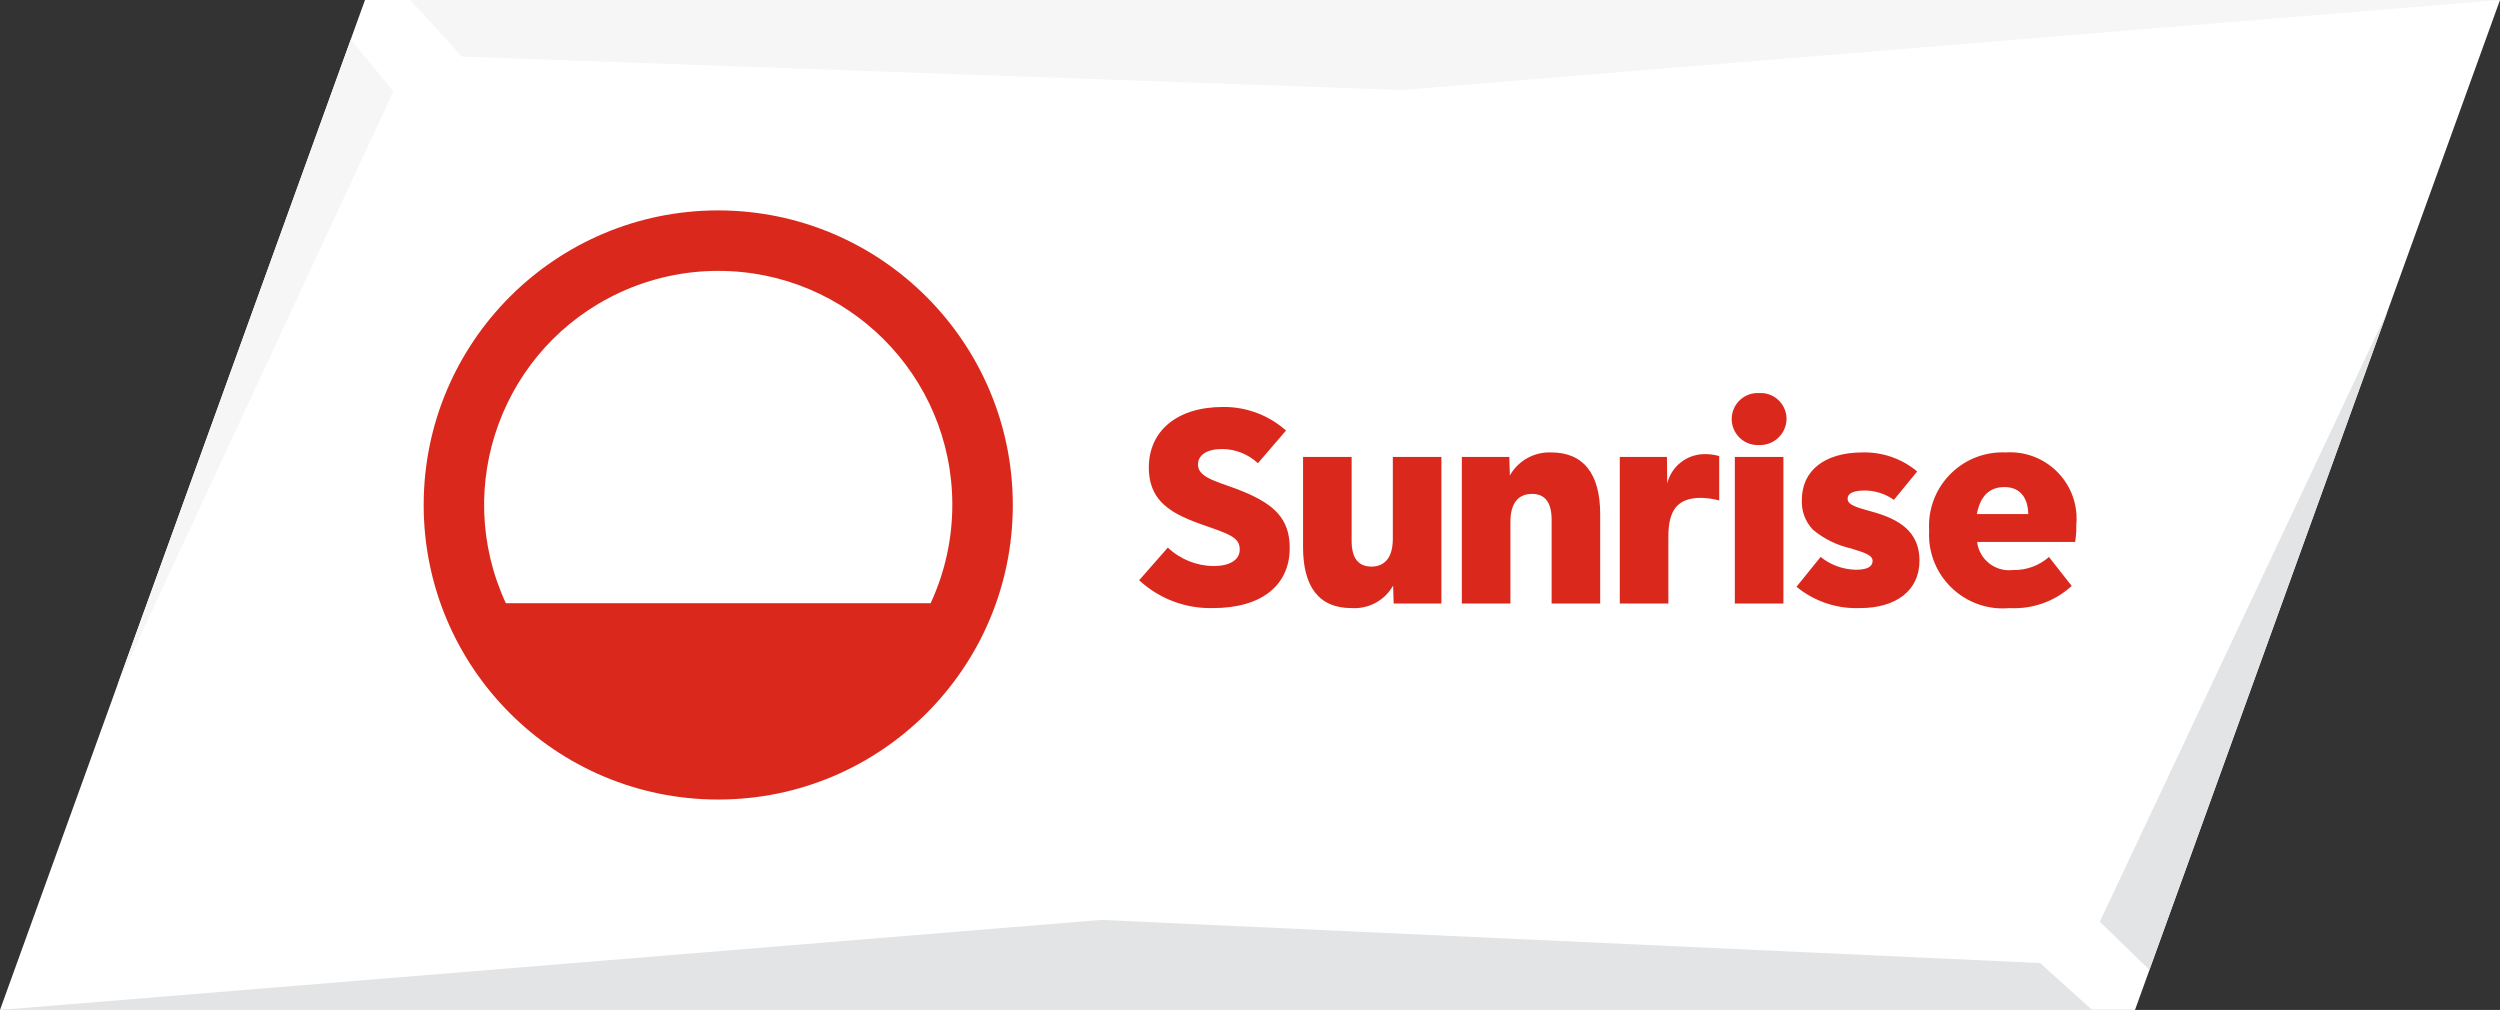
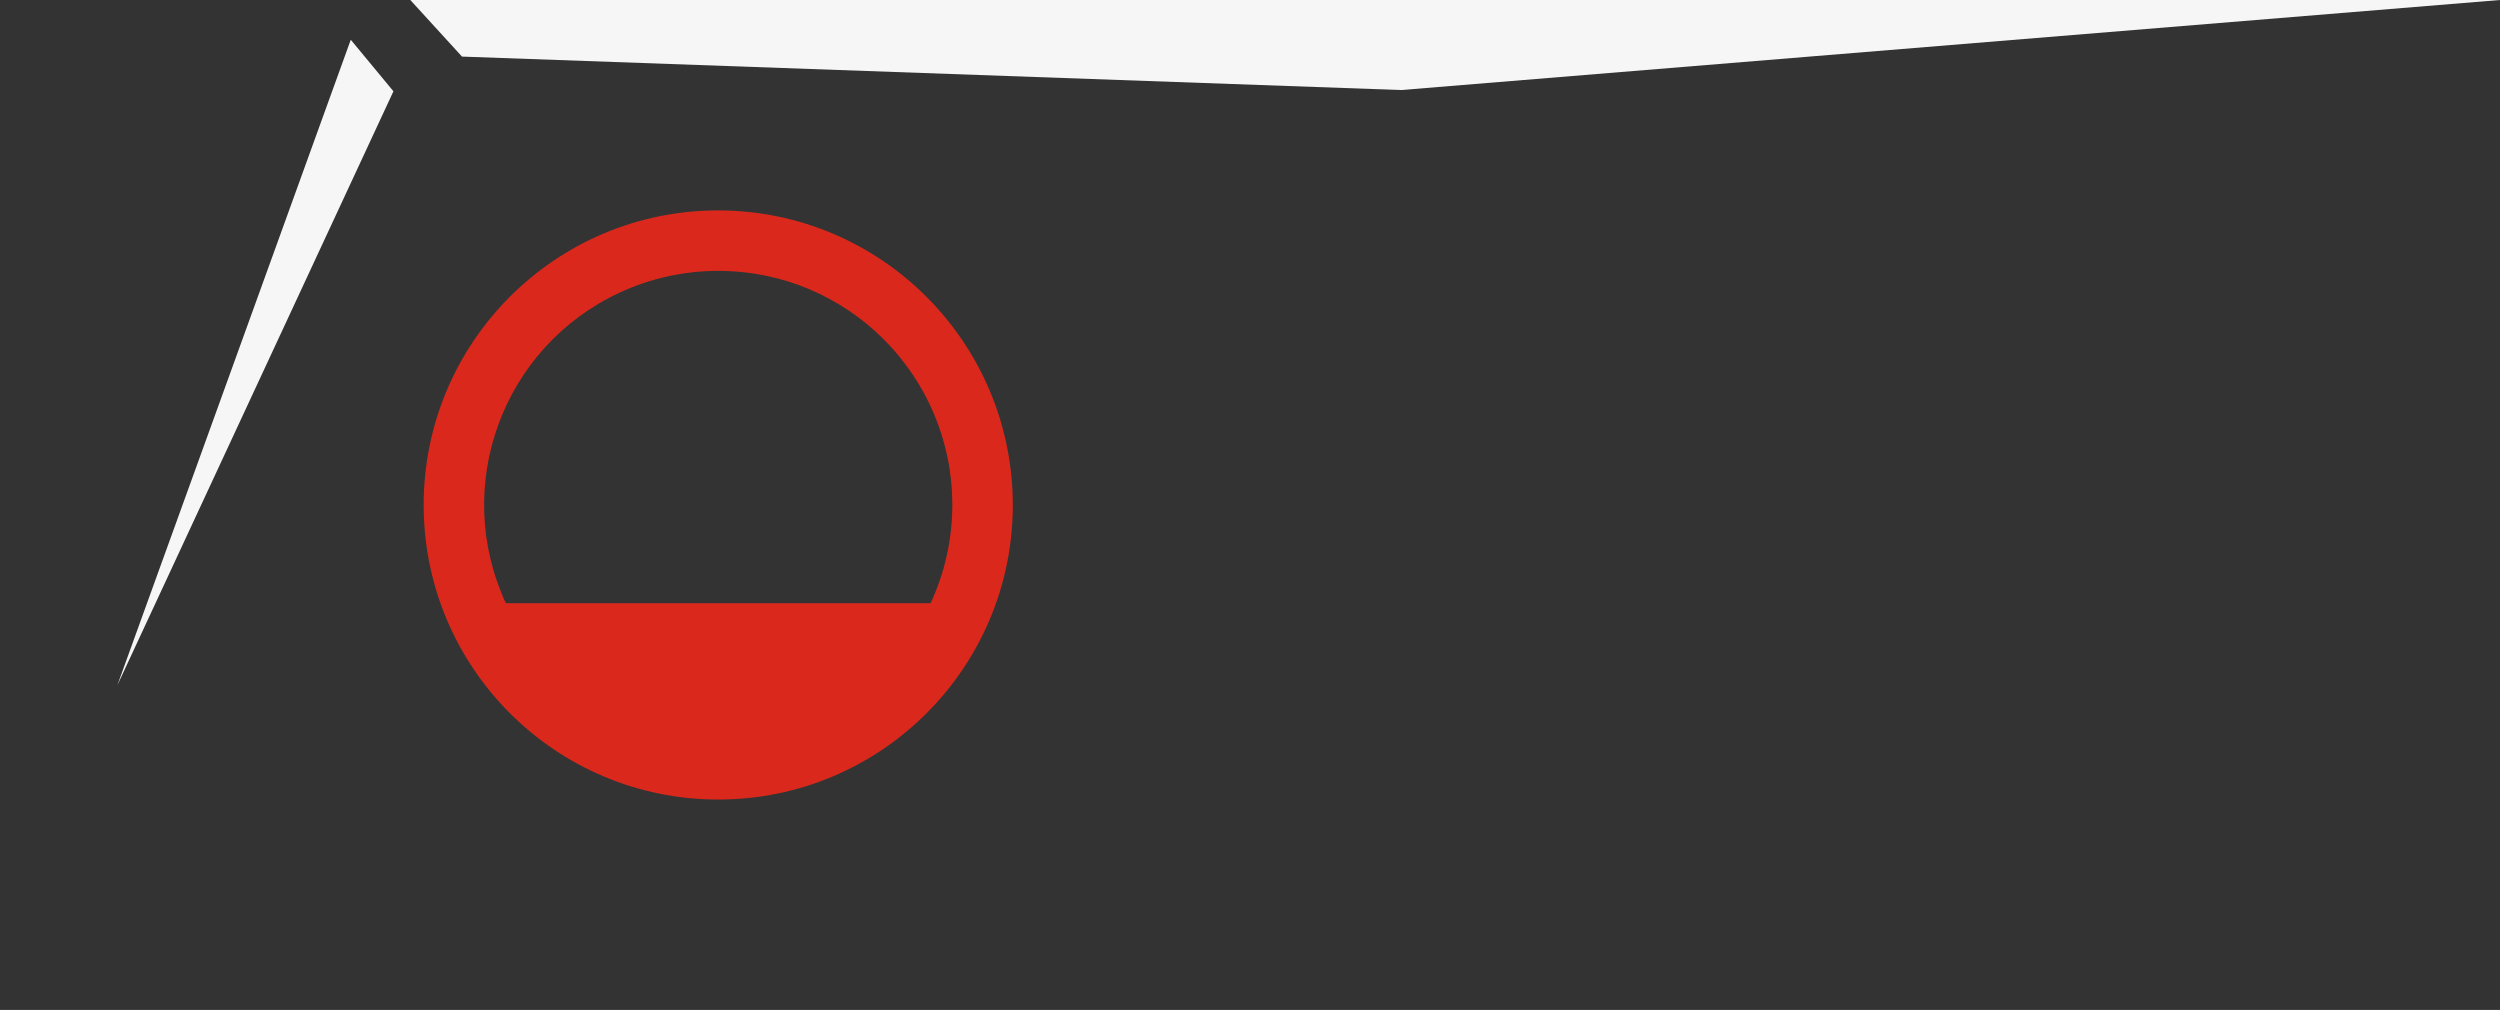
<svg xmlns="http://www.w3.org/2000/svg" id="a" width="209" height="84.43" viewBox="0 0 209 84.43">
  <rect x="0" y="0" width="209" height="84.43" fill="#333333" stroke="none" />
-   <polygon points="30.514 0 0 84.43 178.486 84.43 209 0 30.514 0" style="fill:#fff;" />
-   <polygon points="199.606 25.992 175.544 77.056 179.686 81.077 199.606 25.992" style="fill:#e3e4e5;" />
-   <polygon points="92.064 76.904 0 84.43 174.903 84.43 170.549 80.509 92.064 76.904" style="fill:#e3e4e5;" />
  <polygon points="34.301 0 38.624 4.731 117.135 7.527 209 0 34.301 0" style="fill:#f6f6f6;" />
  <polygon points="29.324 3.323 9.807 57.295 32.891 7.632 29.324 3.323" style="fill:#f6f6f6;" />
-   <path d="M101.408,50.835c-2.283,.061-4.499-.775-6.174-2.327l2.398-2.731c1.033,.981,2.399,1.532,3.823,1.544,1.352,0,2.185-.509,2.185-1.377,0-.833-.53-1.179-2.302-1.793-2.796-.968-5.297-1.824-5.297-5.07,0-3.063,2.374-5.058,6.198-5.058,1.942-.023,3.822,.68,5.272,1.971l-2.351,2.731c-.812-.759-1.881-1.183-2.992-1.187-1.267,0-2.018,.498-2.018,1.306,0,1.224,2.04,1.479,4.051,2.364,2.249,.989,3.619,2.117,3.619,4.594,0,3.141-2.359,5.034-6.412,5.034Zm11.565,0c-2.75,0-4.037-1.837-4.037-5.082v-7.552h4.061v7.029c0,1.425,.554,2.137,1.662,2.137,1.038,0,1.781-.681,1.781-2.327v-6.839h4.061v12.254h-3.99l-.048-1.496c-.705,1.246-2.063,1.976-3.491,1.876Zm9.238-12.633h3.966l.048,1.544c.698-1.234,2.026-1.976,3.443-1.924,2.705,0,4.108,1.771,4.108,5.177v7.457h-4.061v-7.005c0-1.44-.546-2.161-1.639-2.161-1.165,0-1.805,.799-1.805,2.327v6.839h-4.061v-12.254Zm13.203,0h3.942l.024,2.208c.356-1.43,1.637-2.437,3.111-2.446,.418-.008,.834,.048,1.235,.166v3.705c-.497-.13-1.007-.202-1.52-.214-1.992,0-2.731,1.061-2.731,3.23v5.604h-4.061v-12.253Zm11.66-.997c-1.2,.07-2.23-.846-2.3-2.046-.07-1.2,.846-2.23,2.046-2.3,.085-.005,.169-.005,.254,0,1.193-.064,2.213,.852,2.277,2.045,.002,.047,.003,.093,.003,.14-.028,1.222-1.042,2.19-2.264,2.161l-.016-0Zm-2.042,.997h4.061v12.254h-4.061v-12.254Zm10.449,12.633c-1.924,.074-3.808-.56-5.296-1.781l2.018-2.493c.835,.674,1.872,1.05,2.945,1.069,.934,0,1.401-.245,1.401-.736,0-.501-.696-.696-1.805-1.045-1.165-.259-2.252-.792-3.17-1.555-.655-.674-.995-1.592-.938-2.529,0-2.407,1.897-3.942,5.058-3.942,1.67-.045,3.3,.521,4.583,1.591l-1.947,2.375c-.702-.497-1.538-.77-2.398-.784-.982,0-1.473,.23-1.472,.689,0,.483,.588,.687,1.995,1.069,2.43,.659,4.013,1.743,4.013,4.108,0,2.527-1.989,3.966-4.987,3.966Zm12.538,0c-3.39,.325-6.402-2.159-6.727-5.549-.031-.318-.036-.638-.017-.957-.2-3.391,2.386-6.302,5.777-6.502,.211-.012,.423-.014,.634-.005,3.064-.198,5.709,2.125,5.908,5.189,.02,.312,.014,.626-.019,.938,.016,.453-.016,.907-.095,1.354h-8.193c.178,1.475,1.517,2.527,2.992,2.351,1.107,.03,2.185-.36,3.016-1.092l1.9,2.422c-1.406,1.289-3.272,1.957-5.177,1.852h-0Zm1.544-7.86c-.028-1.233-.571-2.256-1.995-2.256-1.251,0-2.019,.752-2.303,2.256h4.298Z" style="fill:#da291c;" />
  <path d="M60.045,17.589c-13.601-0-24.626,11.025-24.626,24.626-0,13.601,11.025,24.626,24.626,24.626,13.601,0,24.626-11.025,24.626-24.626v-0c-.015-13.594-11.032-24.611-24.626-24.626Zm0,5.057c10.802-.006,19.563,8.745,19.569,19.546,.002,2.845-.617,5.656-1.814,8.237H42.29c-4.543-9.8-.281-21.427,9.519-25.97,2.581-1.196,5.392-1.815,8.237-1.814v-0Z" style="fill:#da291c;" />
</svg>